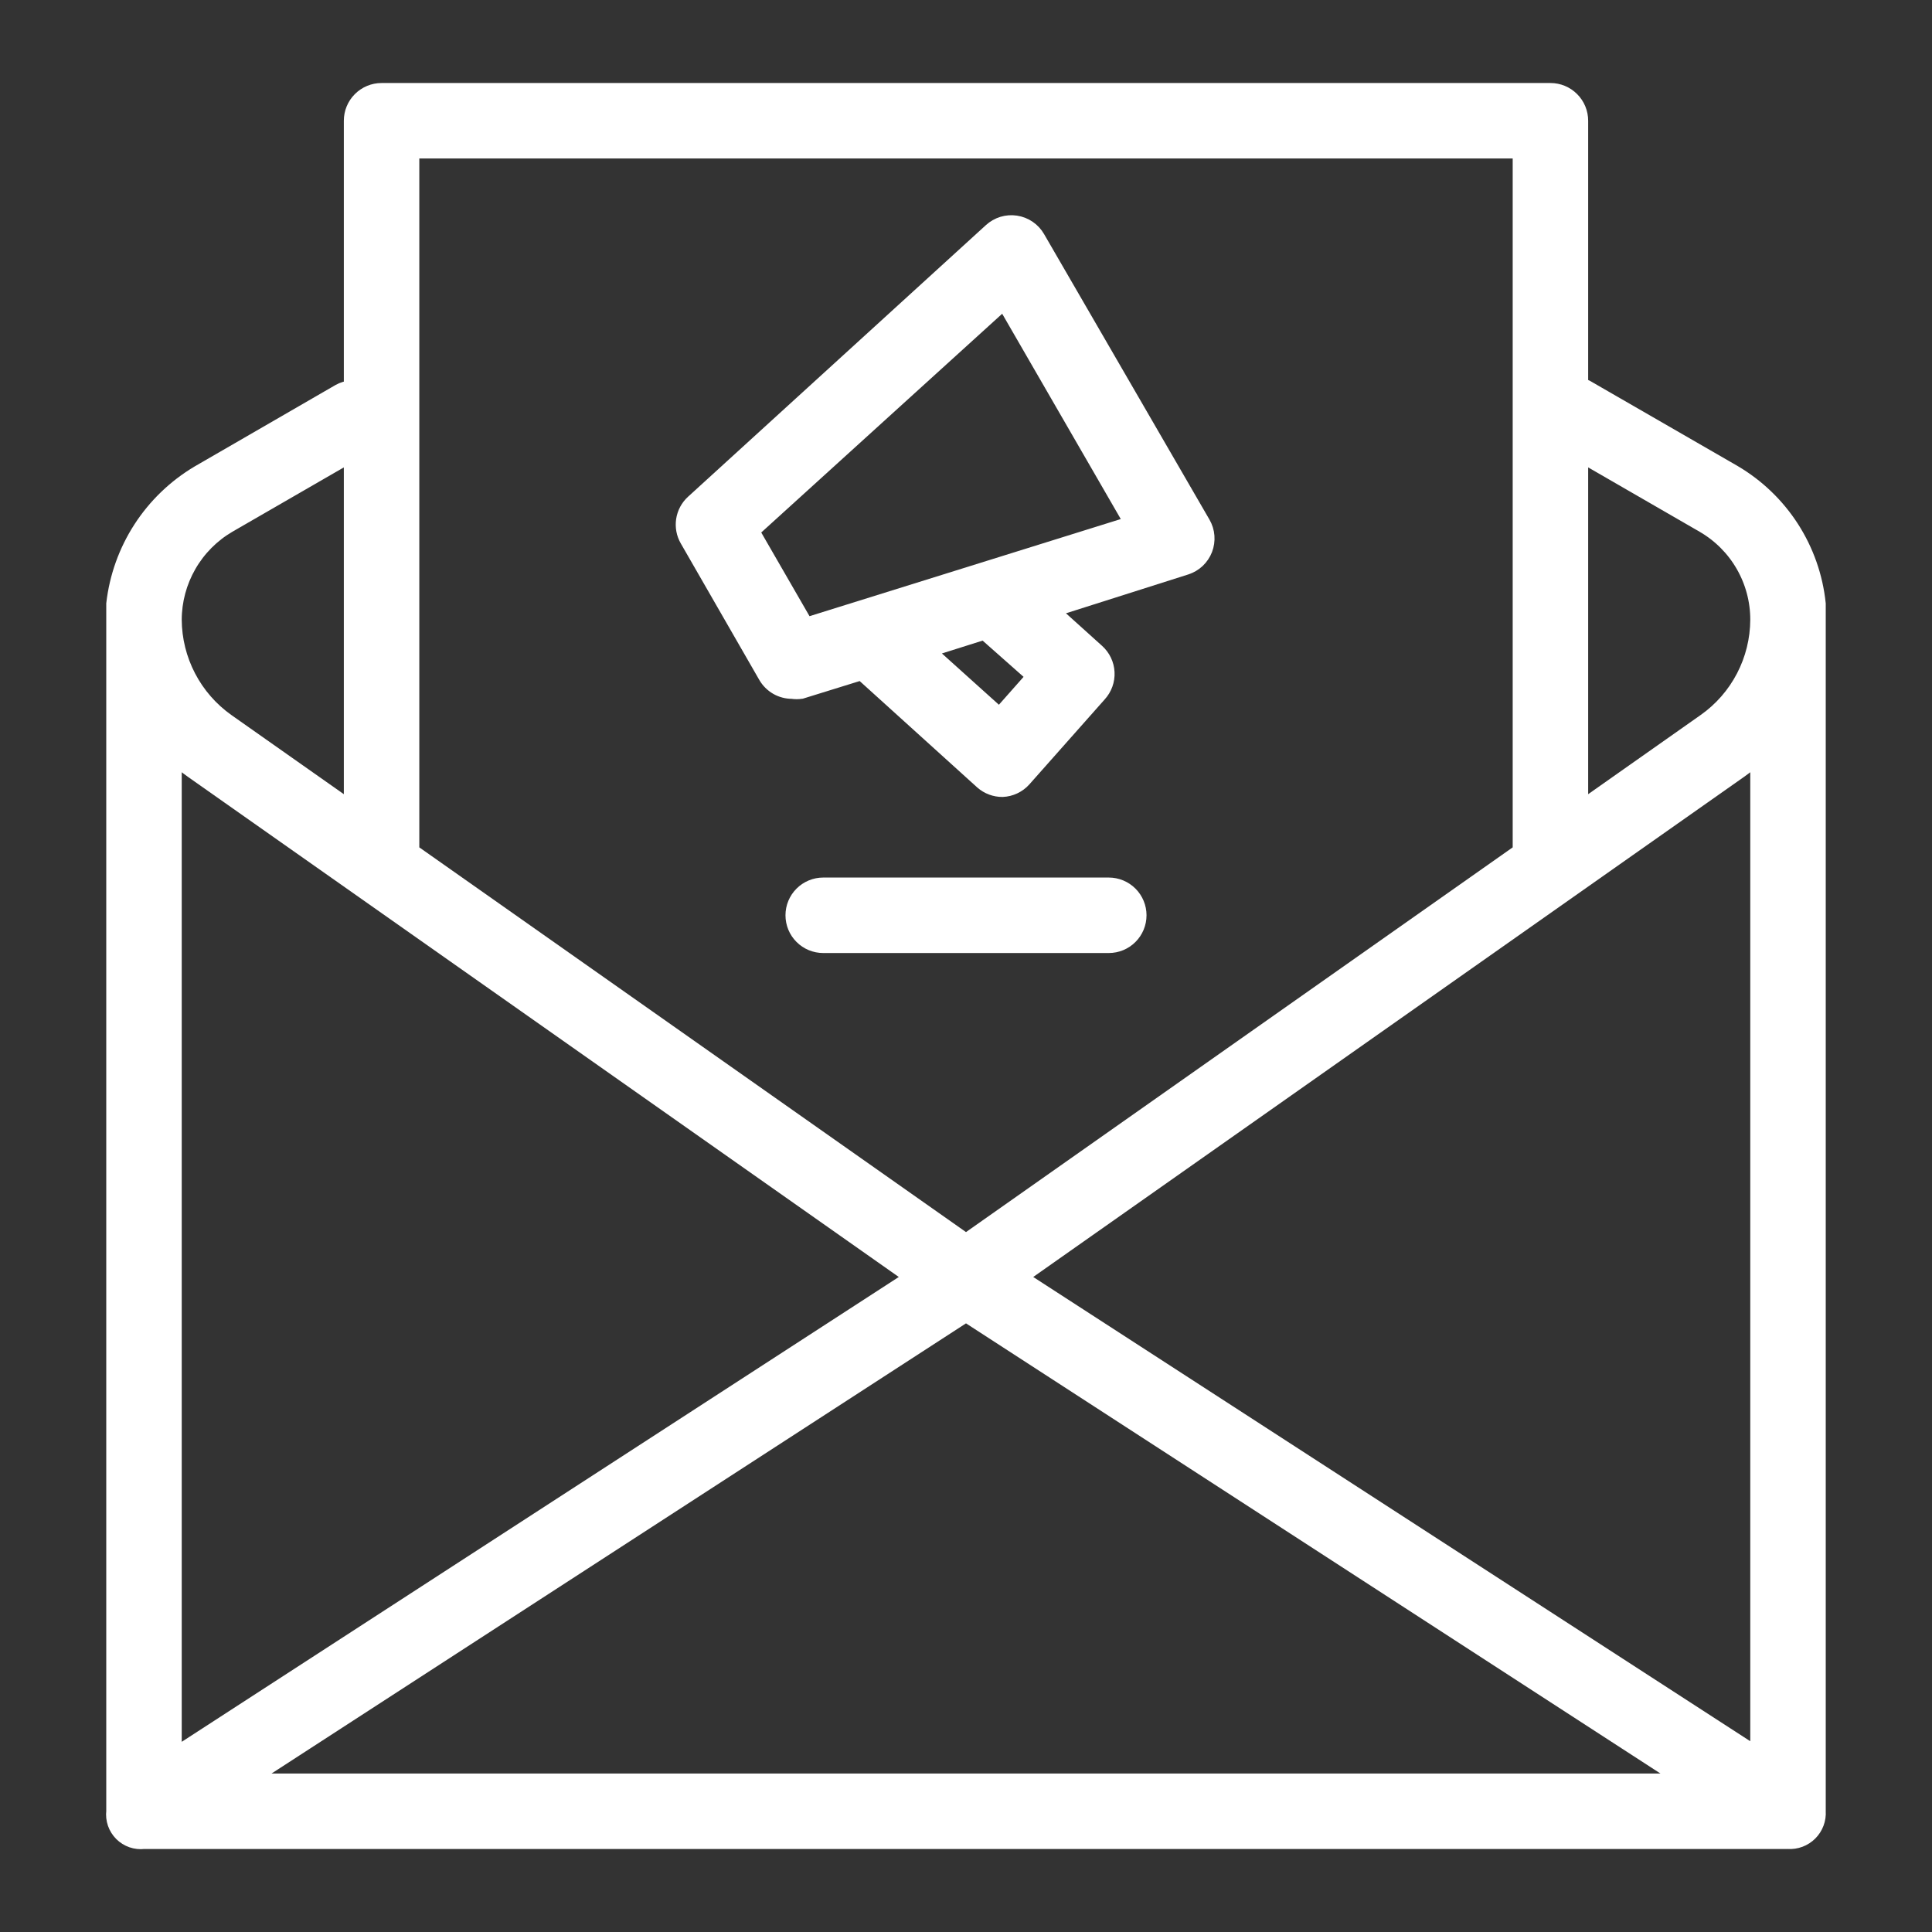
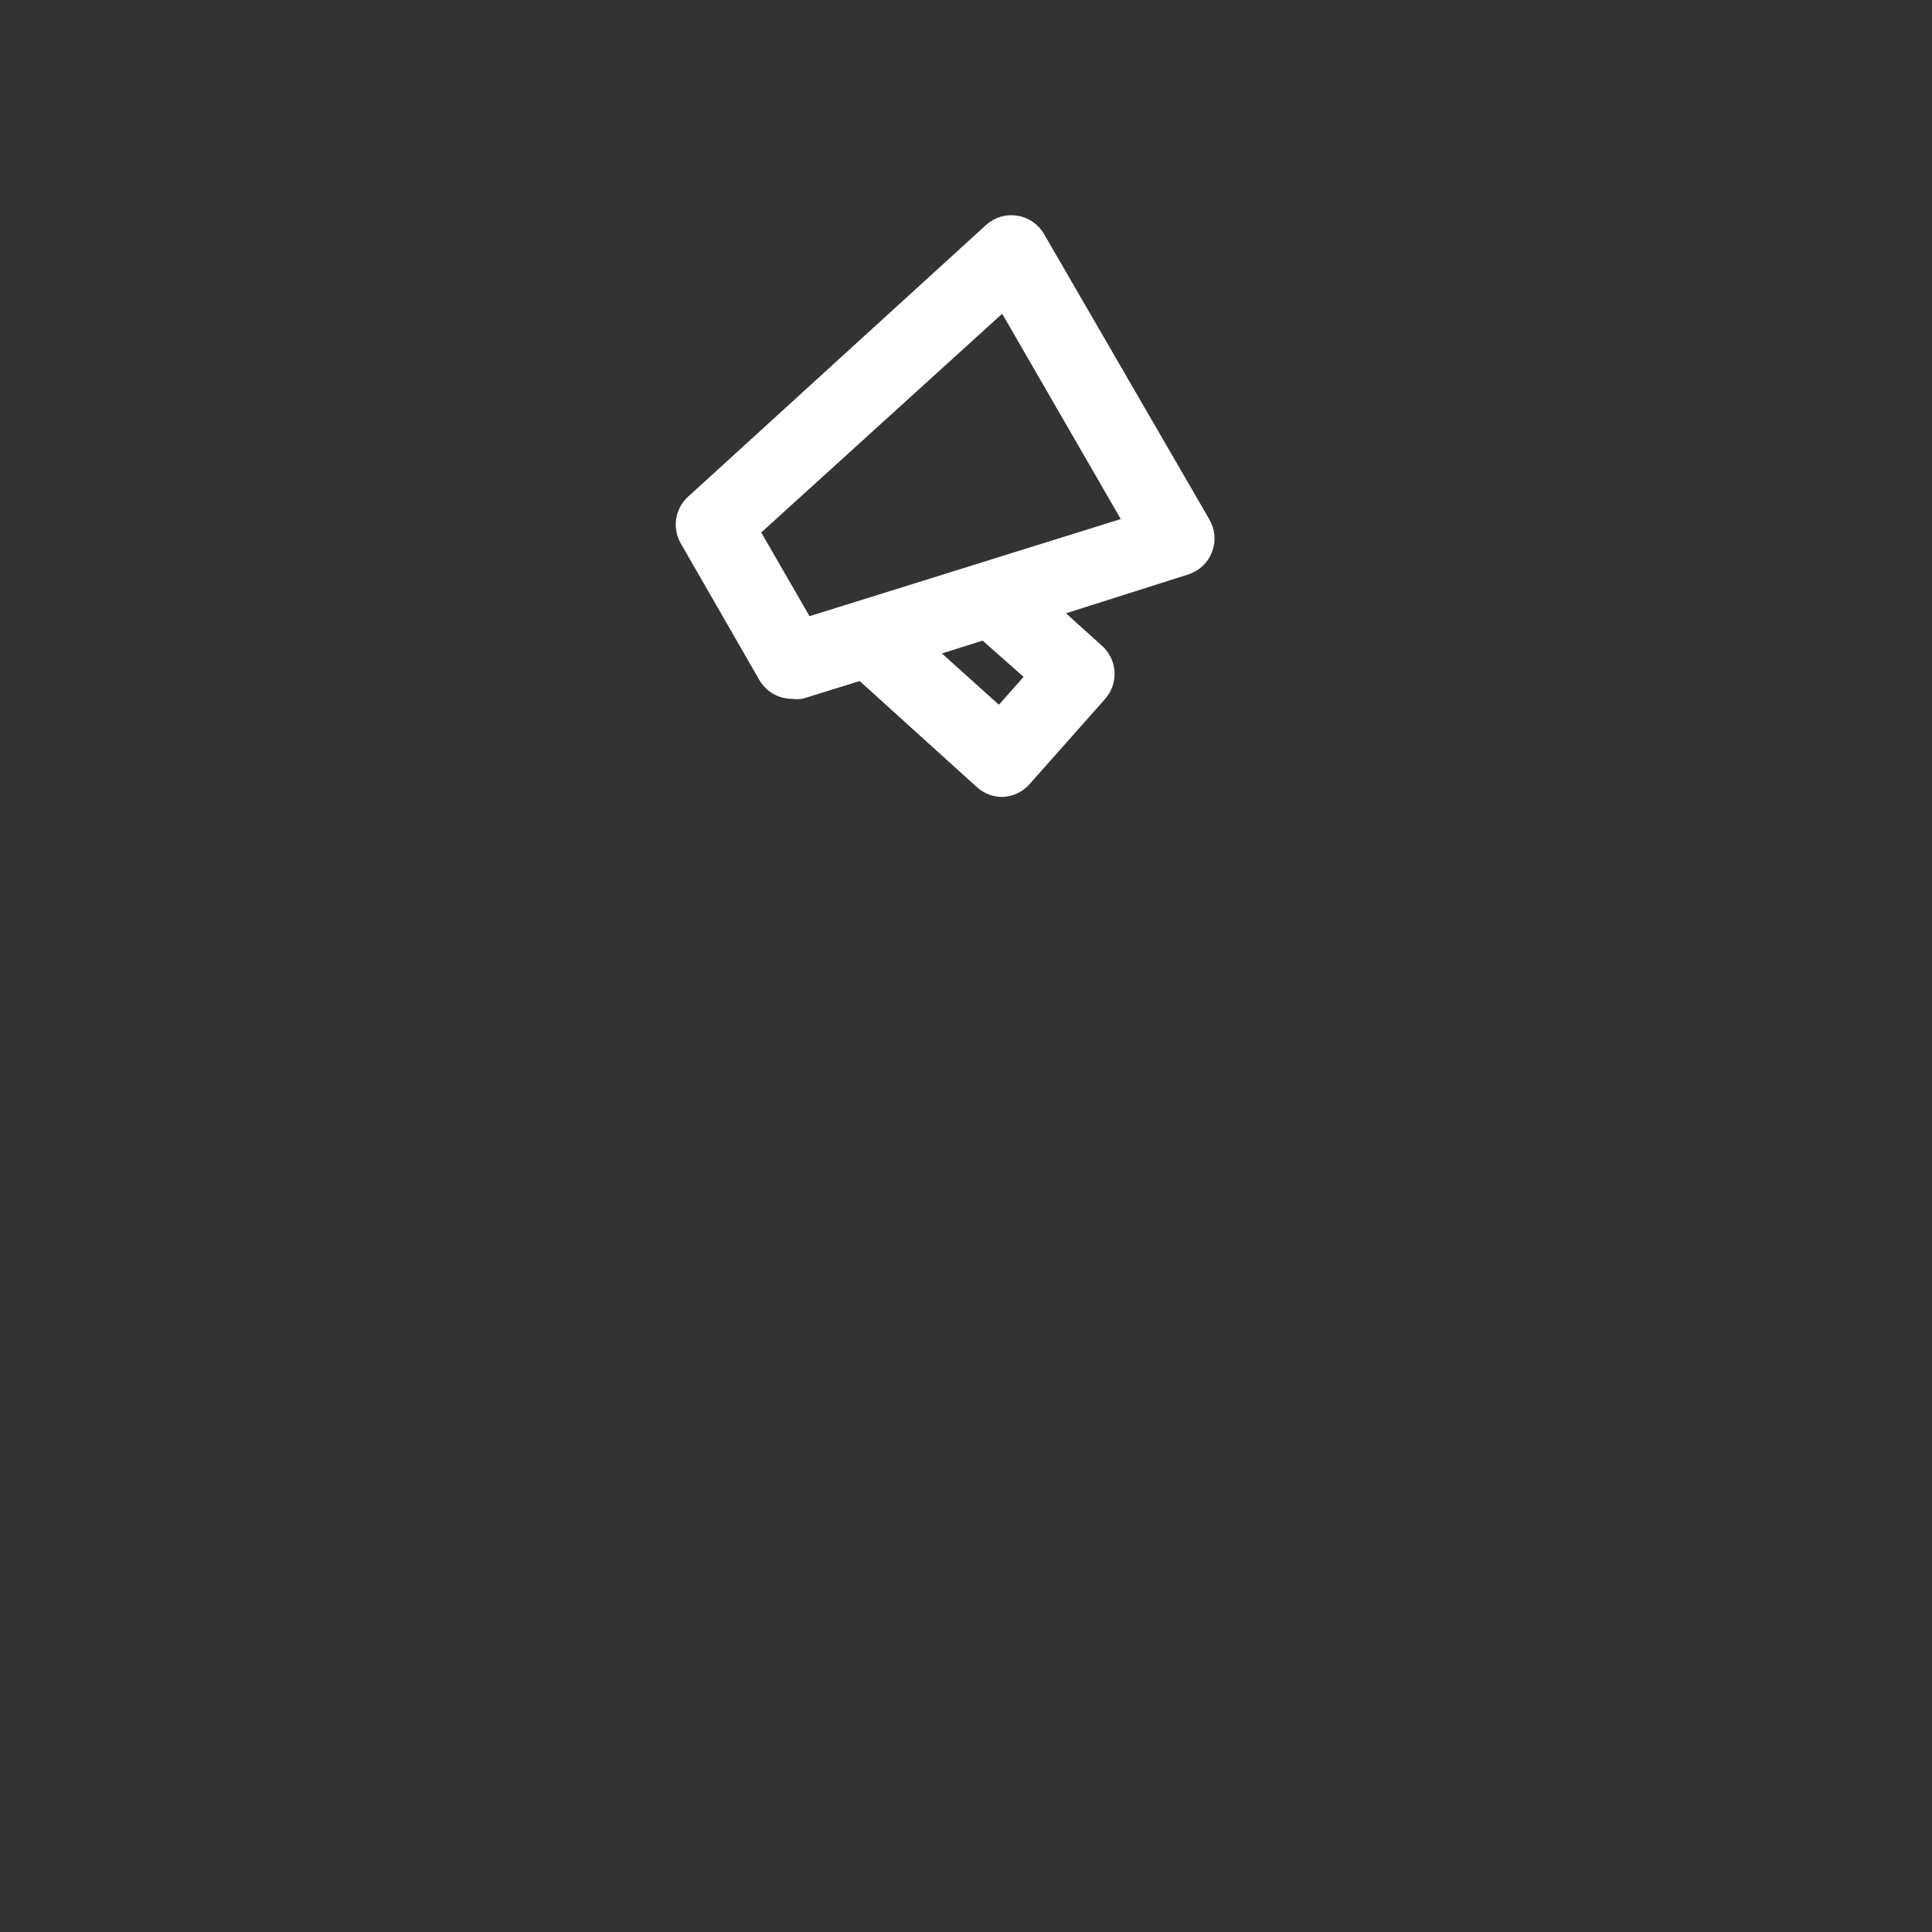
<svg xmlns="http://www.w3.org/2000/svg" width="64" height="64" viewBox="0 0 64 64" fill="none">
  <rect x="0" y="0" width="64" height="64" fill="#333333" stroke="none" />
-   <path d="M60.23 20C60.137 19.106 59.835 18.247 59.349 17.491C58.862 16.735 58.205 16.105 57.43 15.65L52.54 12.83C52.483 12.801 52.423 12.781 52.36 12.77V4C52.36 3.735 52.255 3.48 52.067 3.293C51.88 3.105 51.625 3 51.36 3H12.64C12.375 3 12.12 3.105 11.933 3.293C11.745 3.48 11.64 3.735 11.64 4V12.85C11.5 12.861 11.363 12.902 11.24 12.97L6.57 15.67C5.801 16.128 5.149 16.756 4.663 17.507C4.178 18.258 3.872 19.111 3.77 20V60C3.754 60.135 3.769 60.272 3.813 60.401C3.858 60.53 3.931 60.646 4.027 60.743C4.124 60.839 4.24 60.912 4.369 60.957C4.498 61.001 4.635 61.016 4.77 61H59.23C59.364 61.009 59.498 60.989 59.623 60.942C59.748 60.895 59.862 60.821 59.957 60.727C60.051 60.632 60.125 60.518 60.172 60.393C60.219 60.268 60.239 60.134 60.23 60V20ZM58.23 58.14L33.78 42.31L57.63 25.53C57.839 25.381 58.039 25.221 58.23 25.05V58.14ZM32 43.54L55.85 59H8.15L32 43.54ZM56.43 17.4C56.978 17.718 57.433 18.174 57.749 18.724C58.065 19.273 58.231 19.896 58.23 20.53C58.227 21.189 58.067 21.838 57.763 22.422C57.459 23.007 57.019 23.51 56.48 23.89L52.36 26.79V15.05L56.43 17.4ZM50.36 5V28.2L32 41.12L13.64 28.2V5H50.36ZM7.57 17.4L11.64 15.05V26.79L7.52 23.89C6.983 23.509 6.543 23.006 6.239 22.421C5.935 21.837 5.774 21.189 5.77 20.53C5.772 19.897 5.939 19.275 6.255 18.726C6.57 18.177 7.024 17.72 7.57 17.4ZM6.37 25.53L30.22 42.31L5.77 58.16V25.05C5.961 25.221 6.161 25.381 6.37 25.53Z" fill="white" stroke="white" stroke-width="0.5" />
-   <path d="M36.73 29.32H27.27C27.005 29.32 26.75 29.426 26.563 29.613C26.375 29.801 26.27 30.055 26.27 30.32C26.27 30.585 26.375 30.84 26.563 31.027C26.75 31.215 27.005 31.32 27.27 31.32H36.73C36.995 31.32 37.25 31.215 37.437 31.027C37.625 30.84 37.73 30.585 37.73 30.32C37.73 30.055 37.625 29.801 37.437 29.613C37.25 29.426 36.995 29.32 36.73 29.32Z" fill="white" stroke="white" stroke-width="0.5" />
  <path d="M25.37 22.4C25.458 22.552 25.585 22.679 25.738 22.767C25.89 22.855 26.064 22.9 26.24 22.9C26.339 22.915 26.441 22.915 26.54 22.9L28.54 22.28L32.54 25.9C32.725 26.063 32.963 26.152 33.21 26.15C33.343 26.144 33.473 26.112 33.593 26.055C33.713 25.998 33.821 25.919 33.91 25.82L36.41 23C36.499 22.902 36.568 22.788 36.613 22.664C36.658 22.539 36.678 22.407 36.671 22.275C36.665 22.143 36.632 22.014 36.575 21.894C36.518 21.775 36.438 21.668 36.34 21.58L34.82 20.21L39.29 18.79C39.432 18.744 39.562 18.667 39.67 18.565C39.778 18.462 39.862 18.337 39.916 18.198C39.969 18.059 39.991 17.91 39.98 17.762C39.969 17.613 39.924 17.469 39.85 17.34L34.37 7.88C34.295 7.749 34.191 7.637 34.066 7.552C33.941 7.467 33.799 7.412 33.65 7.39C33.503 7.368 33.354 7.379 33.212 7.422C33.07 7.466 32.94 7.54 32.83 7.64L22.96 16.64C22.791 16.794 22.681 17.001 22.646 17.226C22.612 17.452 22.655 17.682 22.77 17.88L25.37 22.4ZM34.26 22.4L33.11 23.7L30.71 21.54L32.61 20.94L34.26 22.4ZM33.26 10L37.5 17.34L26.7 20.71L24.9 17.59L33.26 10Z" fill="white" stroke="white" stroke-width="0.5" />
</svg>